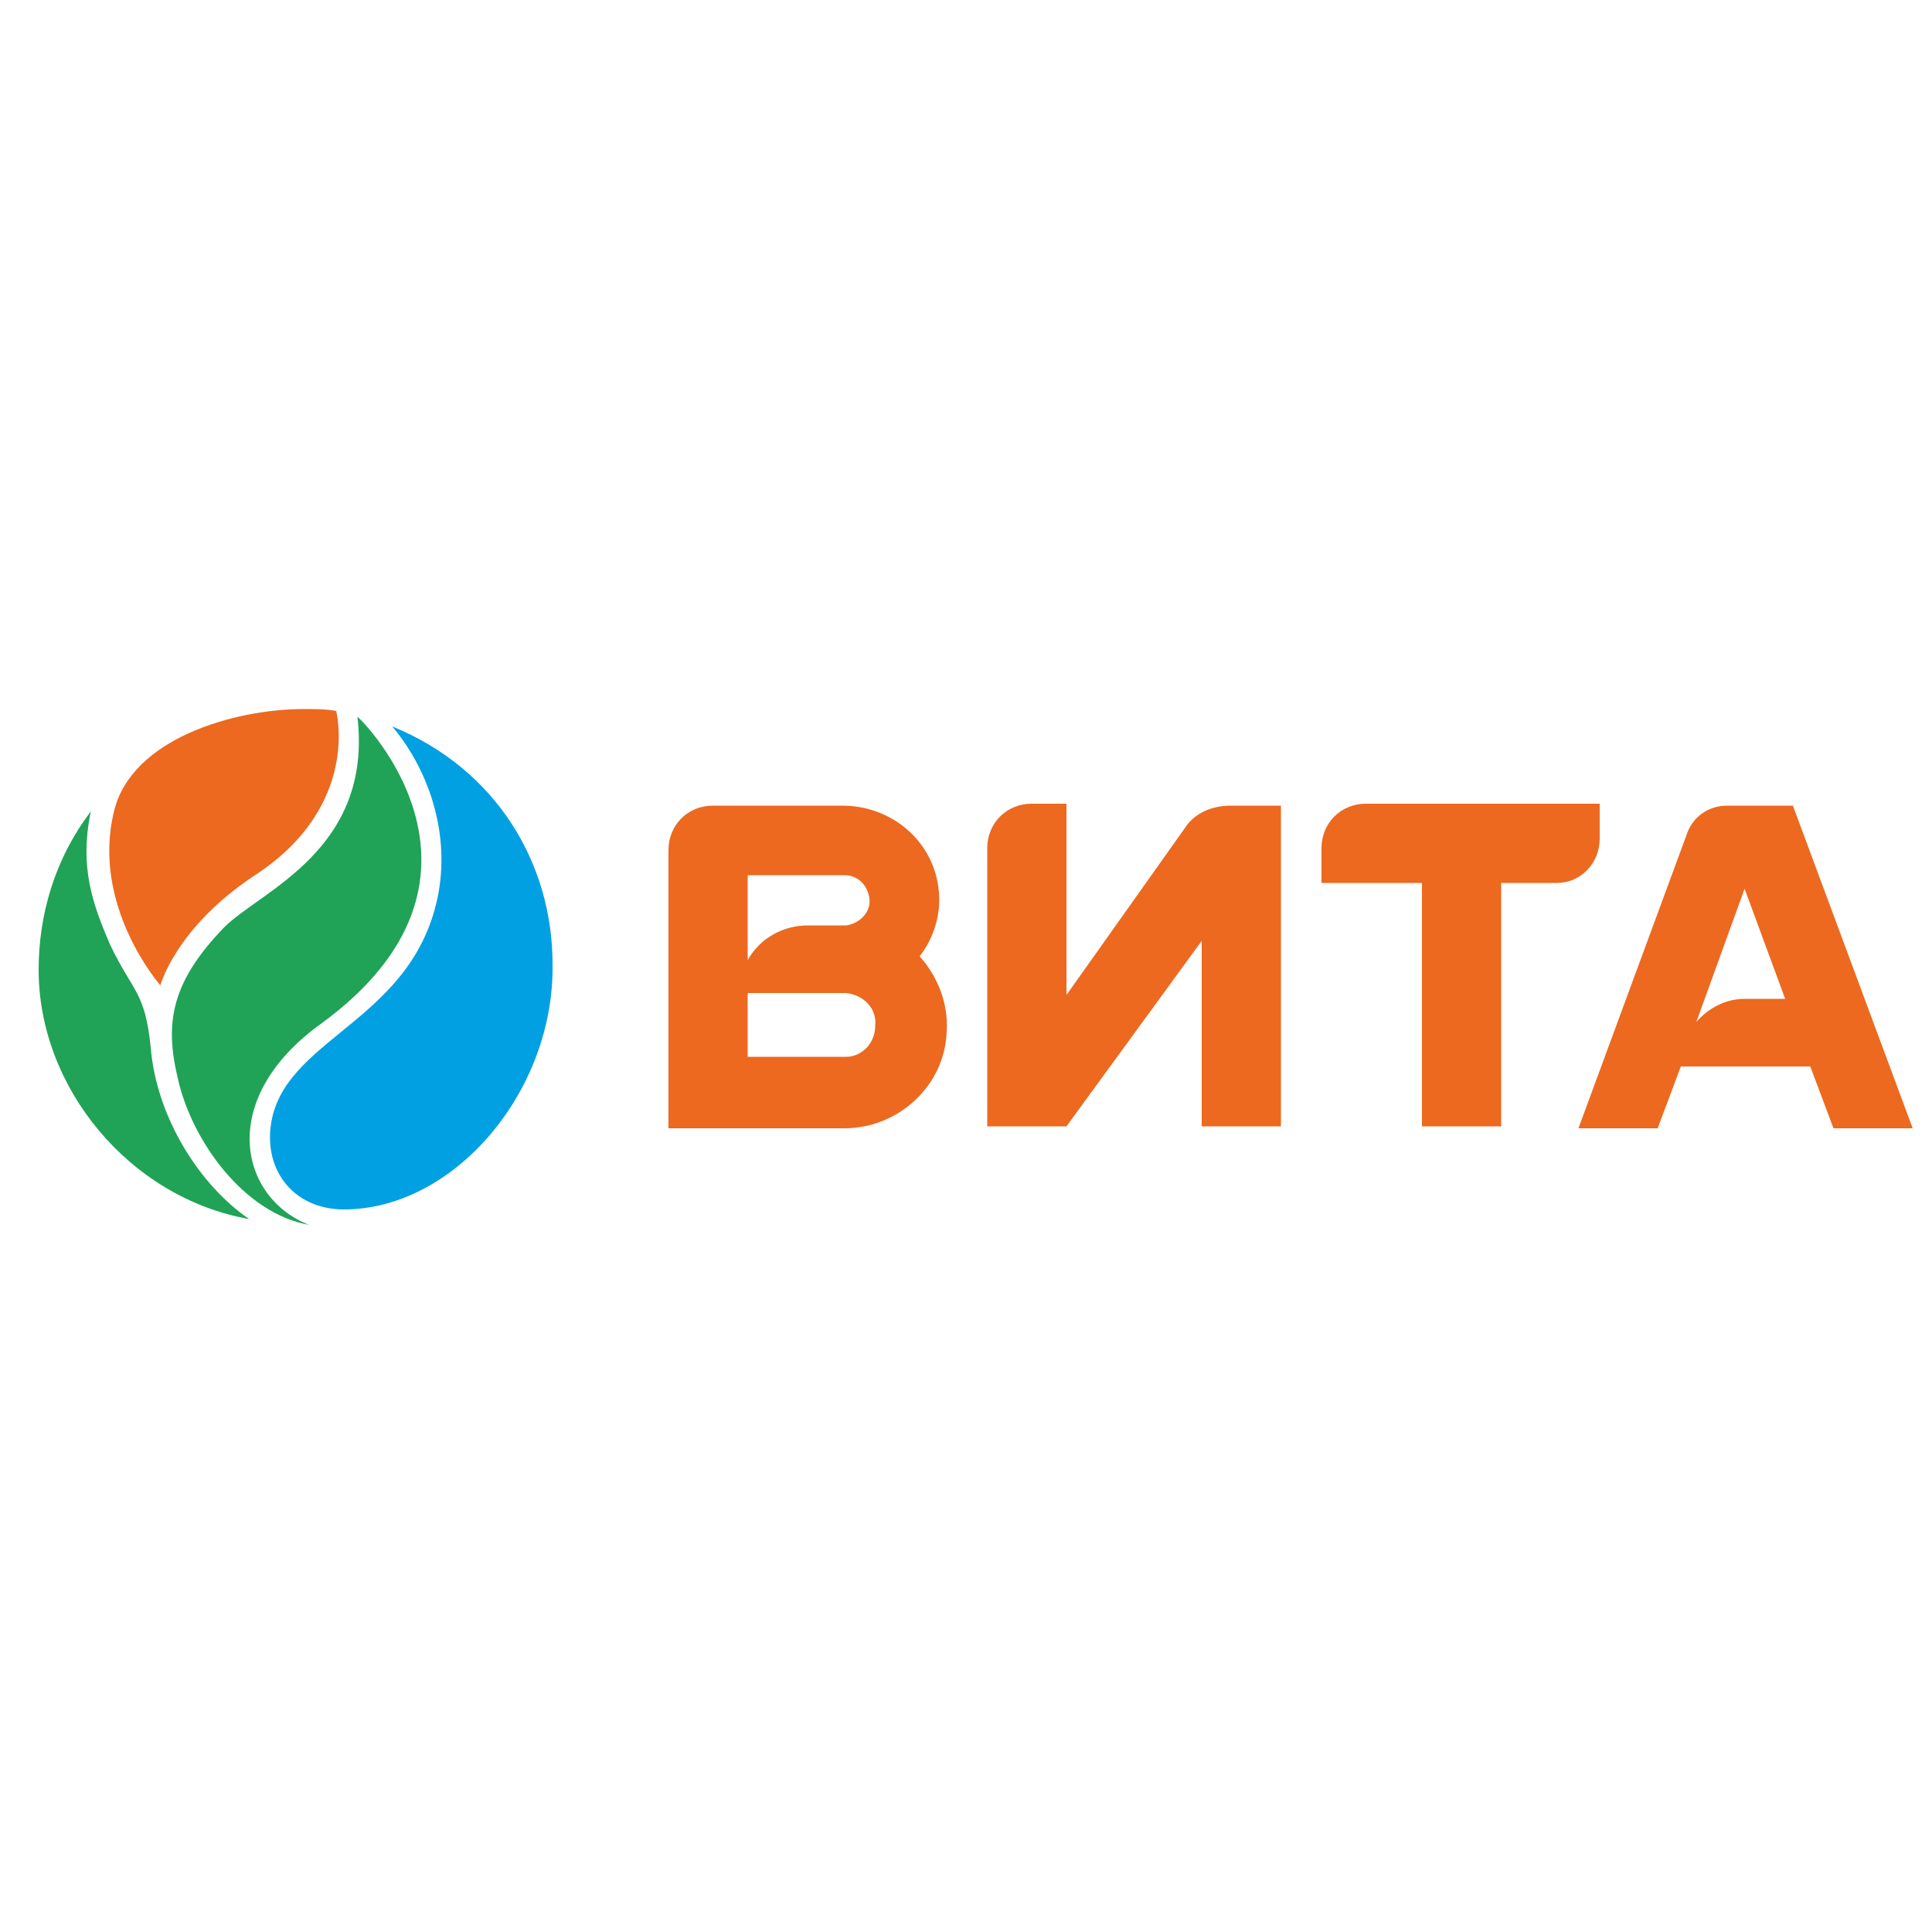
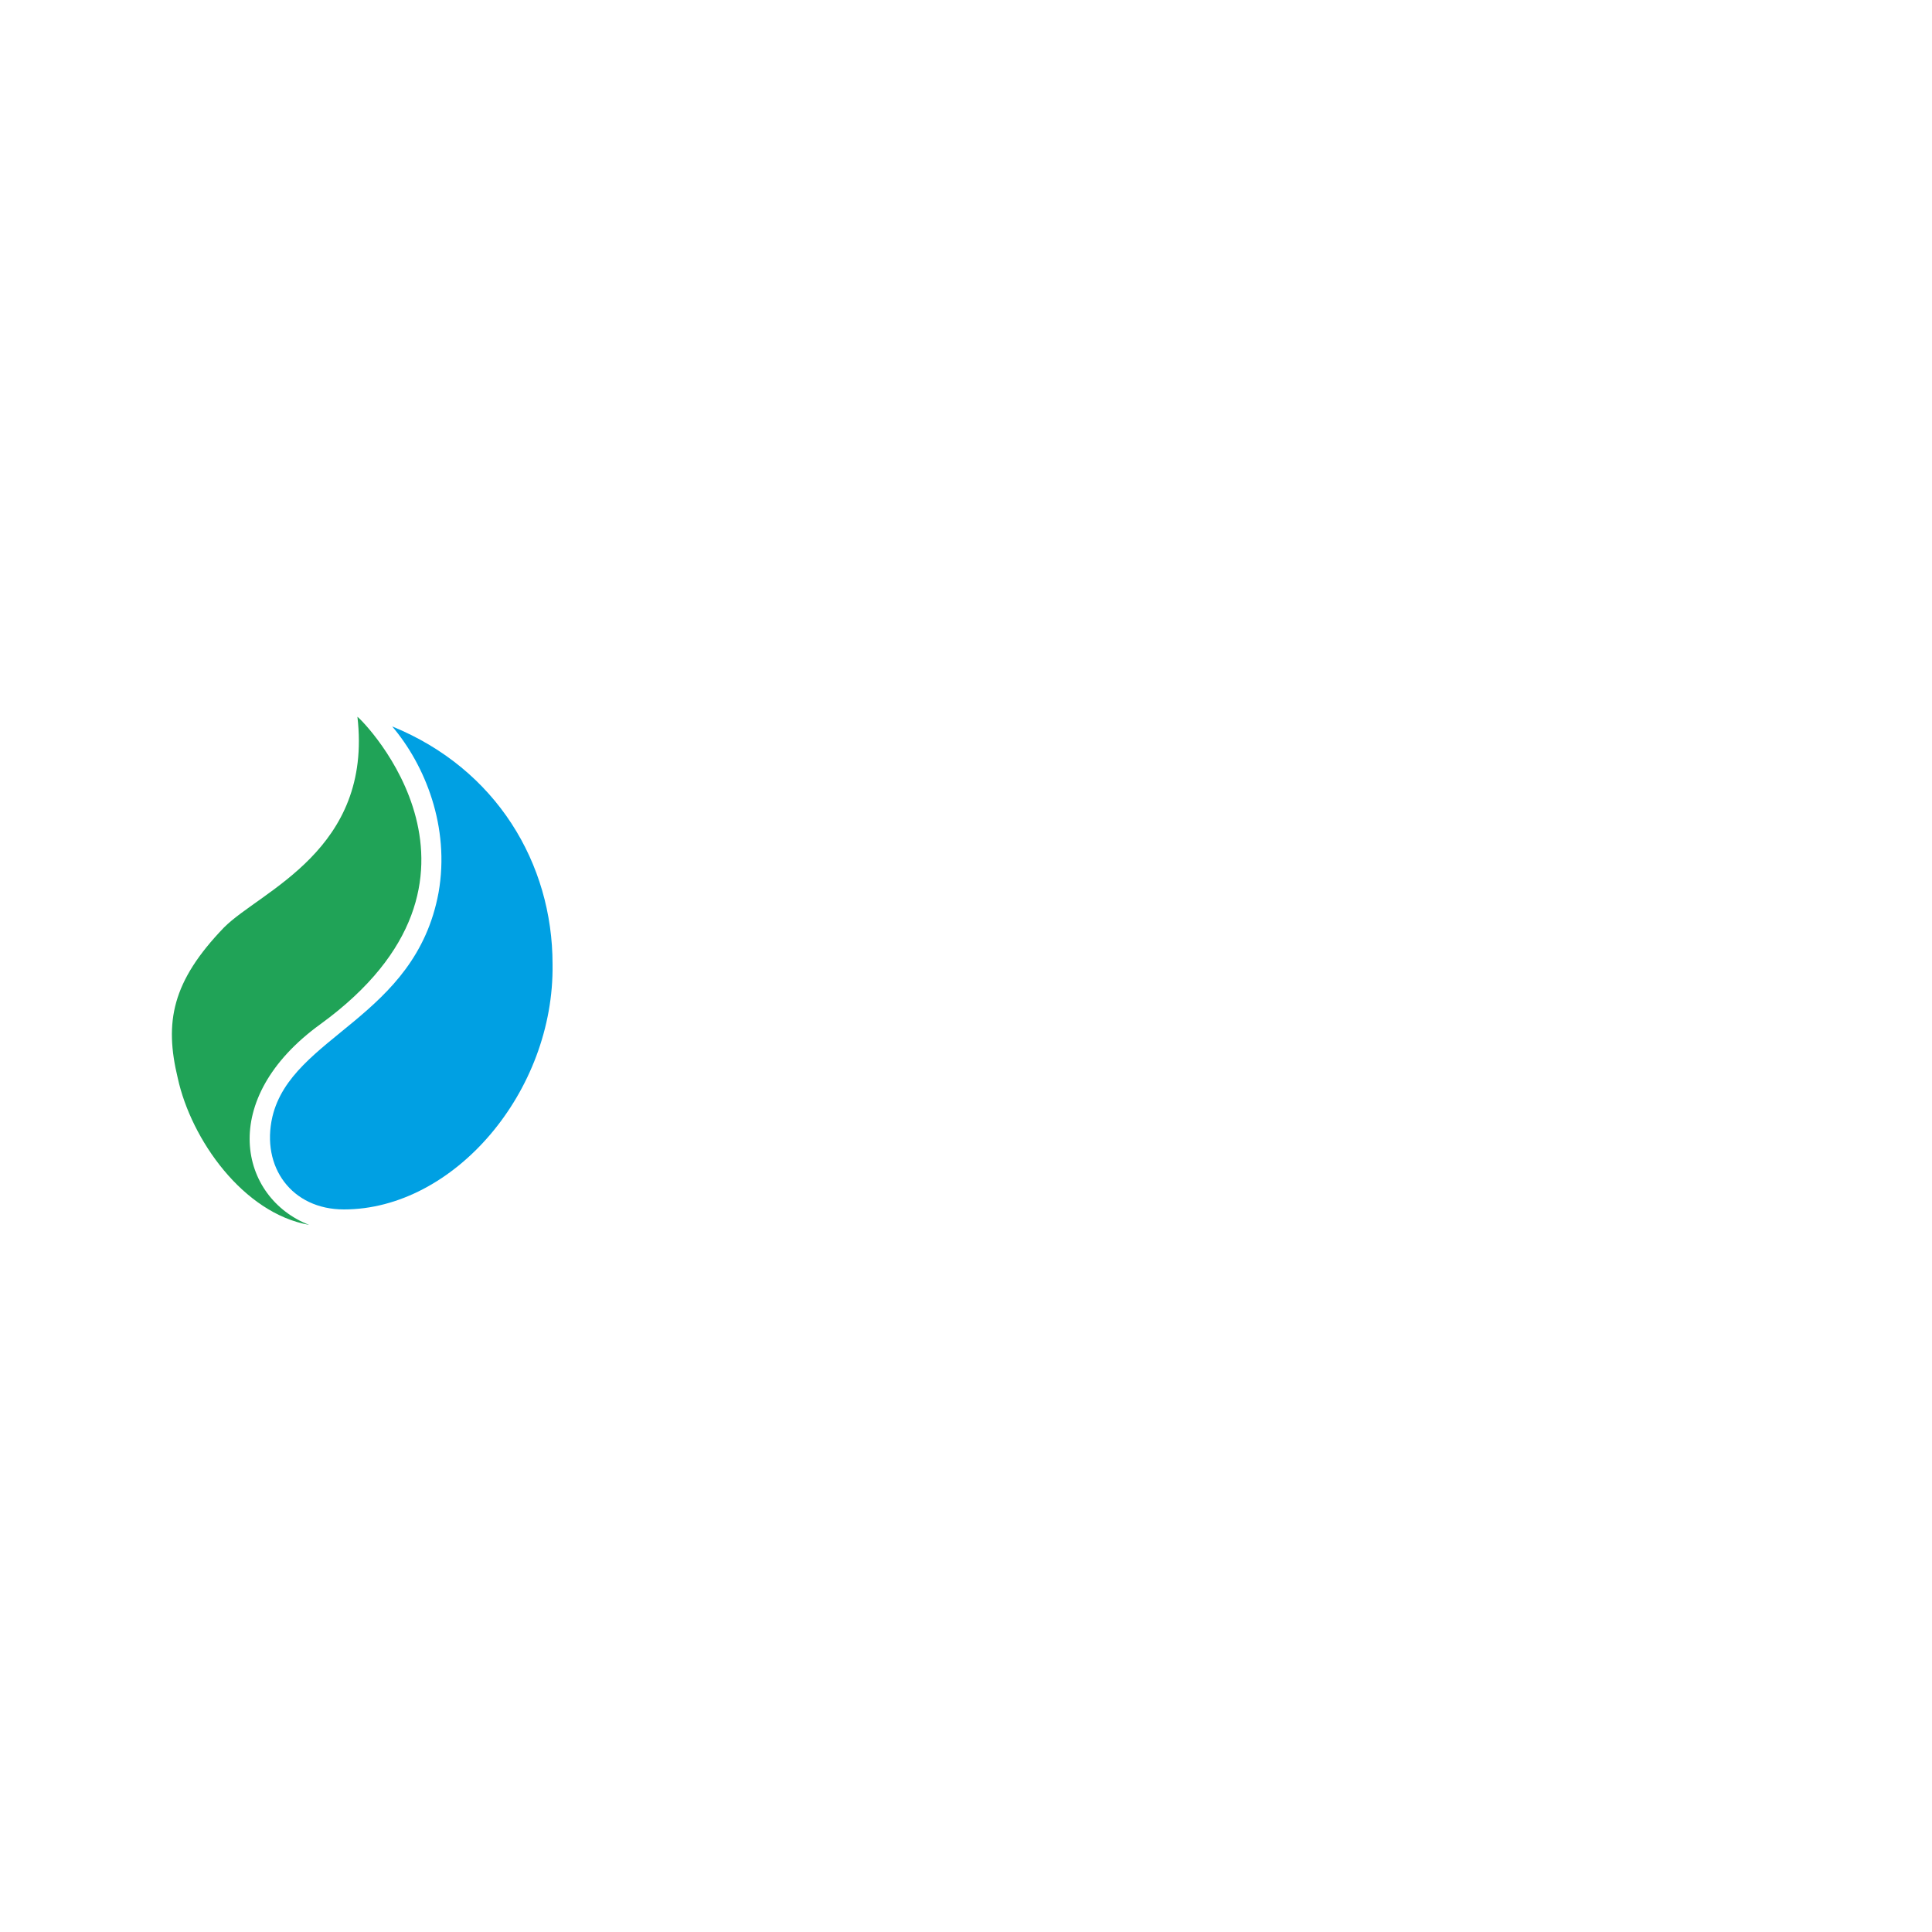
<svg xmlns="http://www.w3.org/2000/svg" id="Слой_1" x="0px" y="0px" viewBox="0 0 100 100" style="enable-background:new 0 0 100 100;" xml:space="preserve">
  <style type="text/css"> .st0{fill-rule:evenodd;clip-rule:evenodd;fill:#20A357;} .st1{fill-rule:evenodd;clip-rule:evenodd;fill:#00A0E3;} .st2{fill-rule:evenodd;clip-rule:evenodd;fill:#EC691F;} </style>
  <g>
-     <path class="st0" d="M7.8,54.2c-0.3-2.9-0.9-2.8-2.1-5.3c-0.9-2.1-1.6-4-1-6.9C2.8,44.5,2,47.4,2,50.2C2,56.3,6.7,62,12.9,63.1 C10.4,61.4,8.1,57.9,7.8,54.2z" />
-     <path class="st0" d="M16.6,53c10.3-7.5,2.2-15.7,1.9-15.9c0.8,6.9-5,9-6.9,10.9c-2.7,2.8-3.1,4.9-2.4,7.8c0.7,3.2,3.4,7,6.8,7.6 C12.4,62,11.2,56.9,16.6,53z" />
+     <path class="st0" d="M16.6,53c10.3-7.5,2.2-15.7,1.9-15.9c0.8,6.9-5,9-6.9,10.9c-2.7,2.8-3.1,4.9-2.4,7.8c0.7,3.2,3.4,7,6.8,7.6 C12.4,62,11.2,56.9,16.6,53" />
    <path class="st1" d="M20.3,37.6c1.7,2,3,5.2,2.4,8.6c-1.2,6.5-7.6,7.4-8.6,11.6c-0.6,2.6,1,4.8,3.7,4.8c5.7,0,10.9-6.1,10.8-12.7 C28.6,44.7,25.7,39.8,20.3,37.6z" />
-     <path class="st2" d="M13.2,45.3c5.5-3.6,4.2-8.5,4.2-8.5c-0.5-0.1-1.1-0.1-1.7-0.1c-3.5,0-8.9,1.5-9.8,5.3c-1.2,4.9,2.4,9,2.4,9 S9.1,48,13.2,45.3z M90.3,51.7c-1,0-1.9,0.5-2.5,1.2l2.5-6.9l2.1,5.7H90.3z M92.8,41.7h-3.4c-1,0-1.8,0.6-2.1,1.5l-5.6,15.2h4.1 l1.2-3.2h6.7l1.2,3.2h4.1L92.8,41.7z M82.8,43.4v-1.8H70.7c-1.3,0-2.3,1-2.3,2.3v1.8h5.2v12.6h4.1V45.7h2.9 C81.8,45.7,82.8,44.7,82.8,43.4z M61.3,42.9l-6.1,8.6v-9.9h-1.8c-1.3,0-2.3,1-2.3,2.3v14.4h4.1l7-9.6v9.6h4.1V41.7h-2.6 C62.7,41.7,61.8,42.1,61.3,42.9z M43.8,54.7h-5.1v-3.3h5.1c0.9,0.1,1.6,0.8,1.5,1.7C45.3,54,44.6,54.7,43.8,54.7z M38.7,45.3h5 c0.7,0,1.2,0.5,1.3,1.2c0.1,0.7-0.5,1.3-1.2,1.4c0,0-0.1,0-0.1,0h-1.9c-1.3,0-2.5,0.7-3.1,1.8V45.3z M48.6,46.2 c-0.2-2.6-2.4-4.5-5-4.5h-6.7c-1.3,0-2.3,1-2.3,2.3v14.4h9.1c2.8,0,5.2-2.2,5.3-5c0.1-1.5-0.5-2.9-1.4-3.9 C48.3,48.6,48.7,47.4,48.6,46.2z" />
  </g>
</svg>